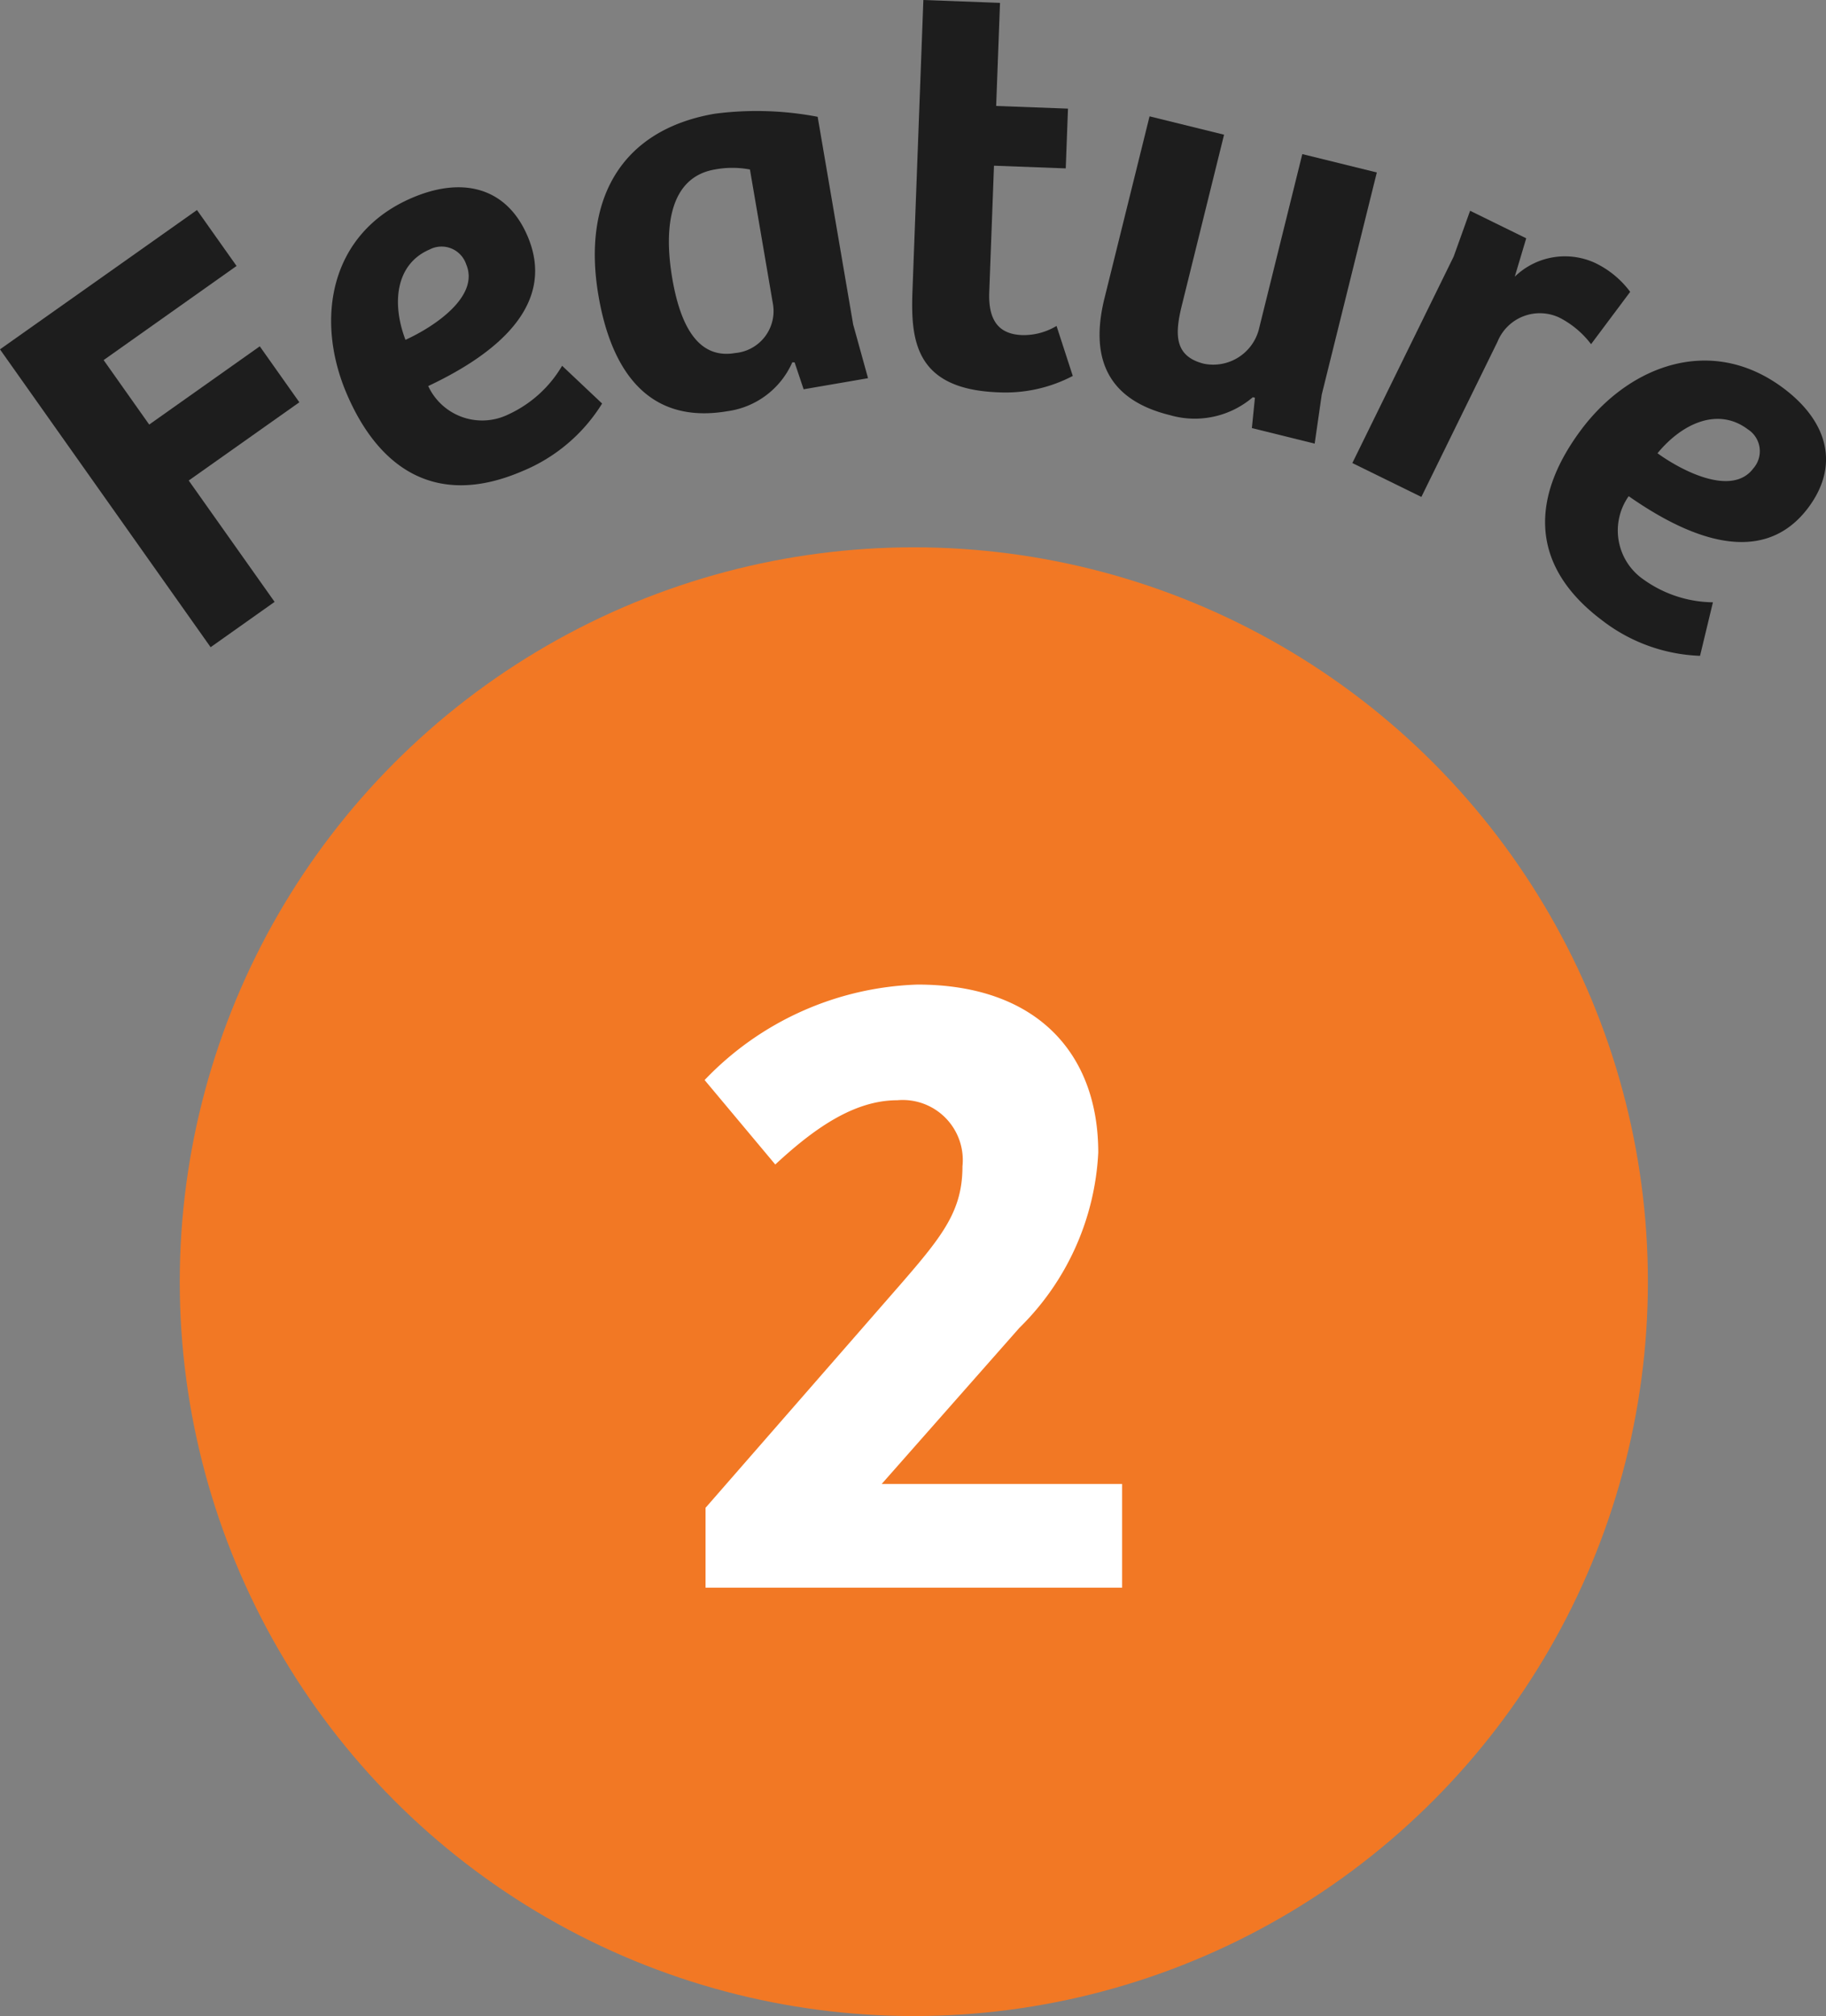
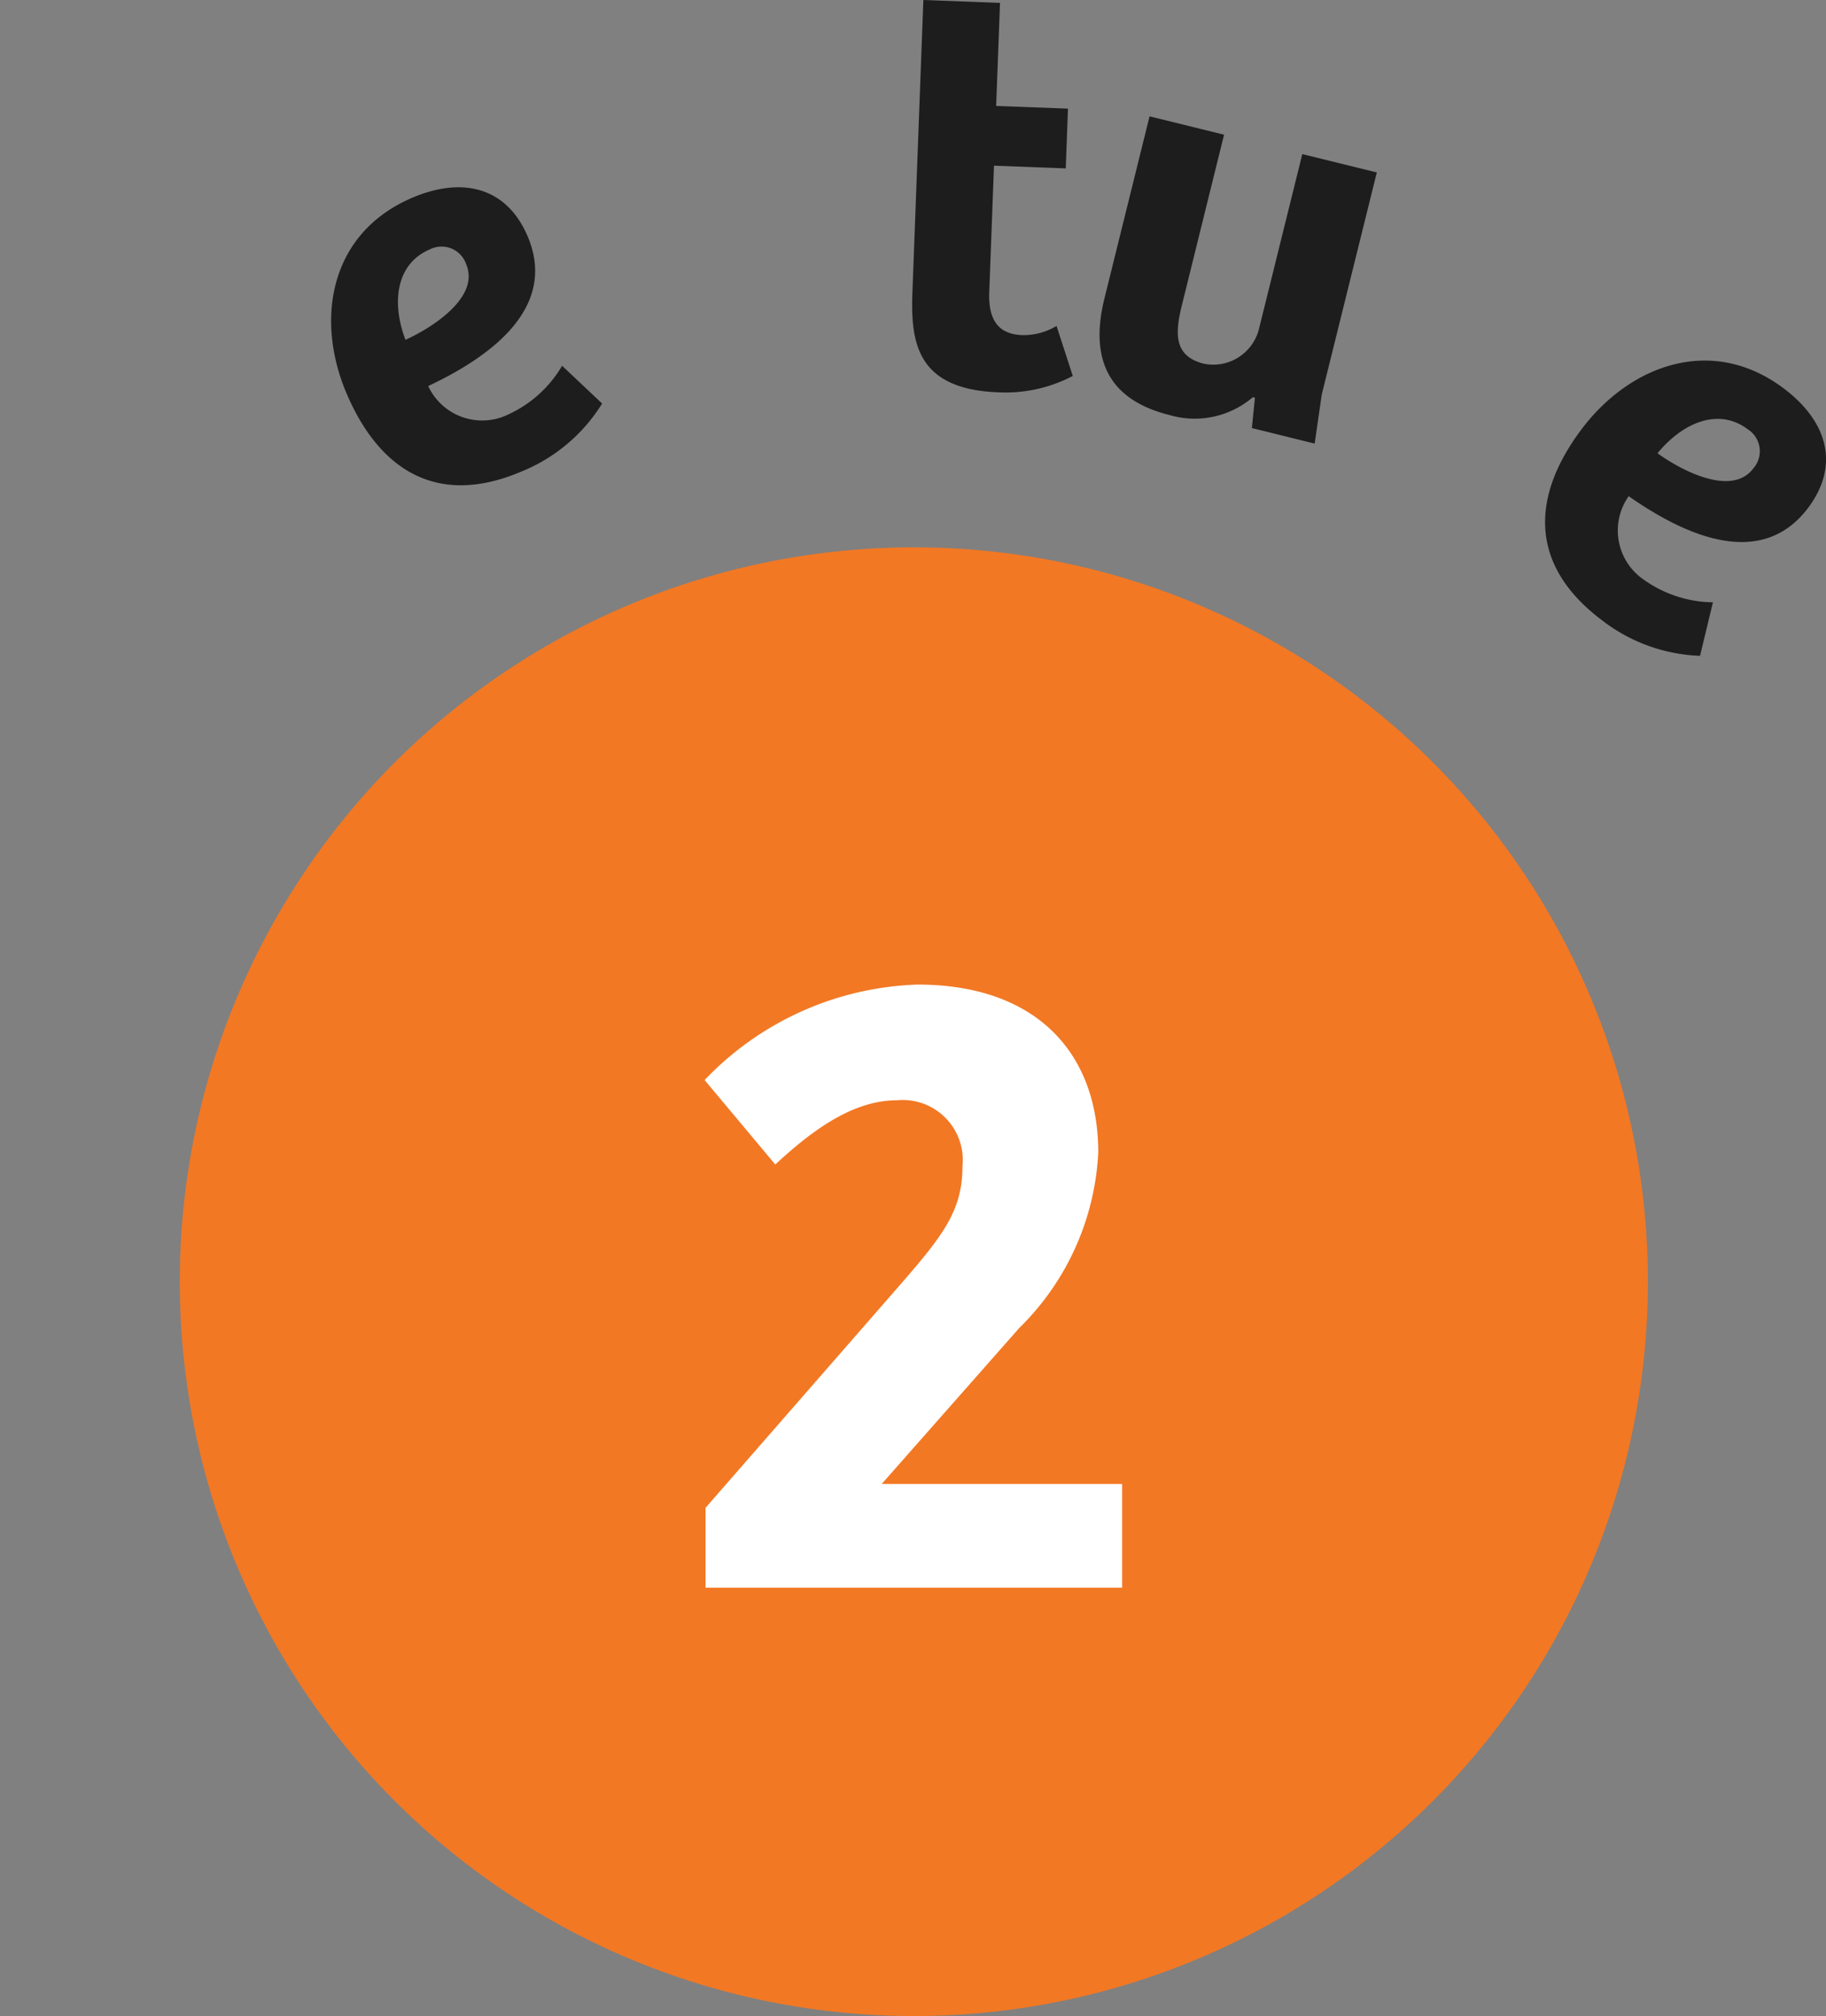
<svg xmlns="http://www.w3.org/2000/svg" width="59.7" height="65.887" viewBox="0 0 59.7 65.887">
  <rect x="0" y="0" width="59.7" height="65.887" fill="#808080" stroke="none" />
  <circle cx="24" cy="24" r="24" transform="translate(5.877 17.887)" fill="#f27824" />
  <path d="M-6.81-2.61V0H6.81V-3.39H-1.05l4.5-5.1a8.62,8.62,0,0,0,2.58-5.73c0-3.24-2.01-5.49-5.91-5.49a10.065,10.065,0,0,0-6.96,3.12l2.31,2.76c1.23-1.14,2.55-2.1,3.99-2.1a1.963,1.963,0,0,1,2.13,2.16c0,1.44-.63,2.25-2.01,3.84Z" transform="translate(29.877 51.887)" fill="#fff" />
  <g transform="translate(-273.776 384.072)">
-     <path d="M280.216-379.479l1.294,1.828-4.346,3.076,1.49,2.107,3.615-2.557,1.294,1.829-3.617,2.557,2.808,3.966-2.092,1.481-6.887-9.734Z" transform="translate(0 2.271)" fill="#1d1d1d" />
    <path d="M281.528-373.233c-1.036-2.426-.565-5.243,2.14-6.4,1.666-.713,3.1-.33,3.774,1.252,1.058,2.475-1.5,4.074-3.248,4.9a1.946,1.946,0,0,0,2.62.927,3.947,3.947,0,0,0,1.758-1.59l1.308,1.234a5.547,5.547,0,0,1-2.621,2.215C284.471-369.5,282.585-370.76,281.528-373.233Zm3.907-4.228a.848.848,0,0,0-1.2-.481c-1.1.474-1.243,1.741-.785,2.95C284.33-375.39,285.893-376.389,285.435-377.461Z" transform="translate(3.582 2.026)" fill="#1d1d1d" />
-     <path d="M286.908-375.608c-.534-3.112.71-5.416,3.8-5.947a10.625,10.625,0,0,1,3.366.1l1.161,6.788.486,1.755-2.106.362-.294-.877-.075-.006a2.719,2.719,0,0,1-2.125,1.6C288.432-371.376,287.3-373.311,286.908-375.608Zm5.711.312-.759-4.437a3.093,3.093,0,0,0-1.148,0c-1.45.248-1.686,1.835-1.39,3.569.244,1.414.783,2.648,2.053,2.43A1.376,1.376,0,0,0,292.618-375.3Z" transform="translate(6.435 1.2)" fill="#1d1d1d" />
    <path d="M293.74-374.543l.357-9.529,2.506.094-.126,3.369,2.348.087-.073,1.953-2.346-.088-.155,4.137c-.04,1.057.432,1.379,1.094,1.4a2.089,2.089,0,0,0,1.106-.3l.531,1.634a4.735,4.735,0,0,1-2.424.536C293.852-371.345,293.679-372.912,293.74-374.543Z" transform="translate(9.868 0)" fill="#1d1d1d" />
    <path d="M297.99-375.577l1.475-5.951,2.436.6-1.378,5.569c-.239.958-.25,1.675.723,1.917a1.543,1.543,0,0,0,1.789-1.109l1.424-5.743,2.436.6-1.8,7.257-.232,1.605-2.053-.508.1-.992-.069-.016a2.92,2.92,0,0,1-2.714.584C298.2-372.238,297.479-373.505,297.99-375.577Z" transform="translate(11.895 1.258)" fill="#1d1d1d" />
-     <path d="M307.21-379.463l1.835.9-.375,1.255a2.356,2.356,0,0,1,2.62-.453,3.088,3.088,0,0,1,1.154.948l-1.279,1.71a3.028,3.028,0,0,0-1.018-.859,1.493,1.493,0,0,0-2.04.777l-2.49,5.074-2.257-1.107,3.313-6.749Z" transform="translate(14.63 2.279)" fill="#1d1d1d" />
    <path d="M308.775-373.951c1.587-2.1,4.265-3.091,6.612-1.32,1.445,1.091,1.823,2.523.788,3.9-1.62,2.146-4.276.725-5.865-.384a1.945,1.945,0,0,0,.5,2.733,3.969,3.969,0,0,0,2.254.735l-.421,1.749a5.56,5.56,0,0,1-3.224-1.176C307-369.544,307.155-371.8,308.775-373.951Zm5.607,1.291a.849.849,0,0,0-.178-1.281c-.961-.723-2.131-.215-2.952.783C312.038-372.589,313.68-371.73,314.383-372.66Z" transform="translate(16.715 3.899)" fill="#1d1d1d" />
  </g>
</svg>